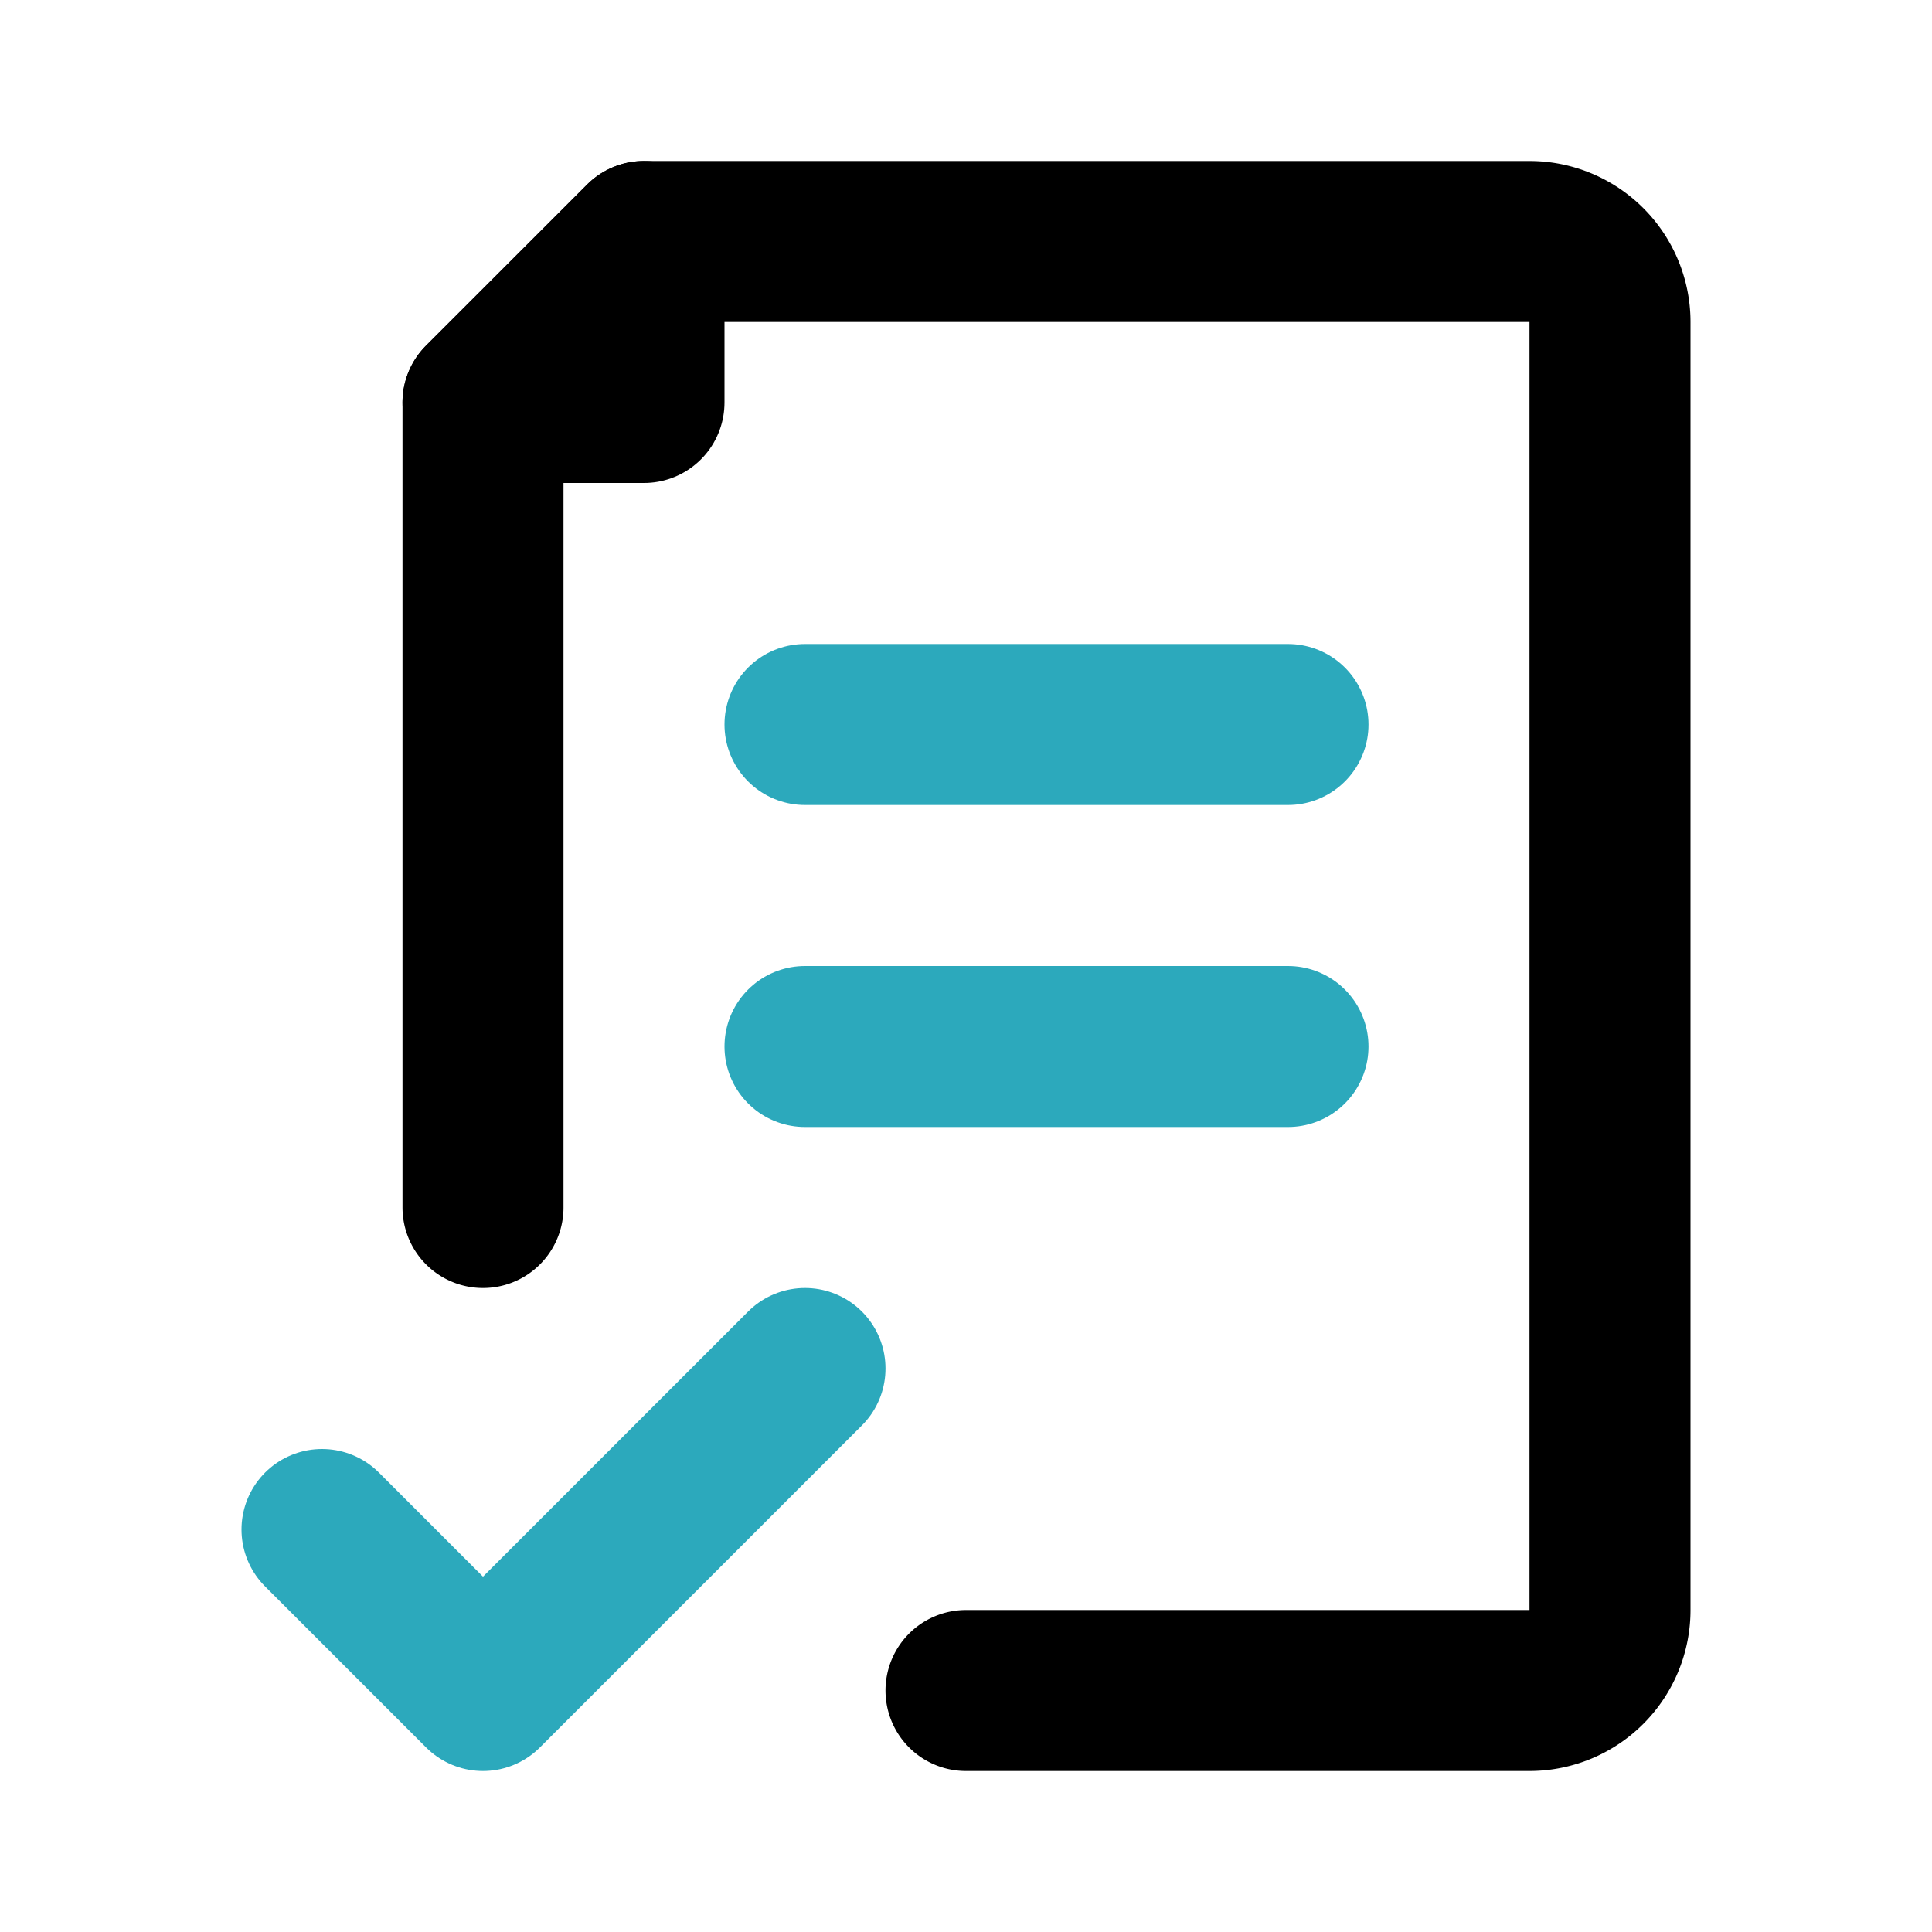
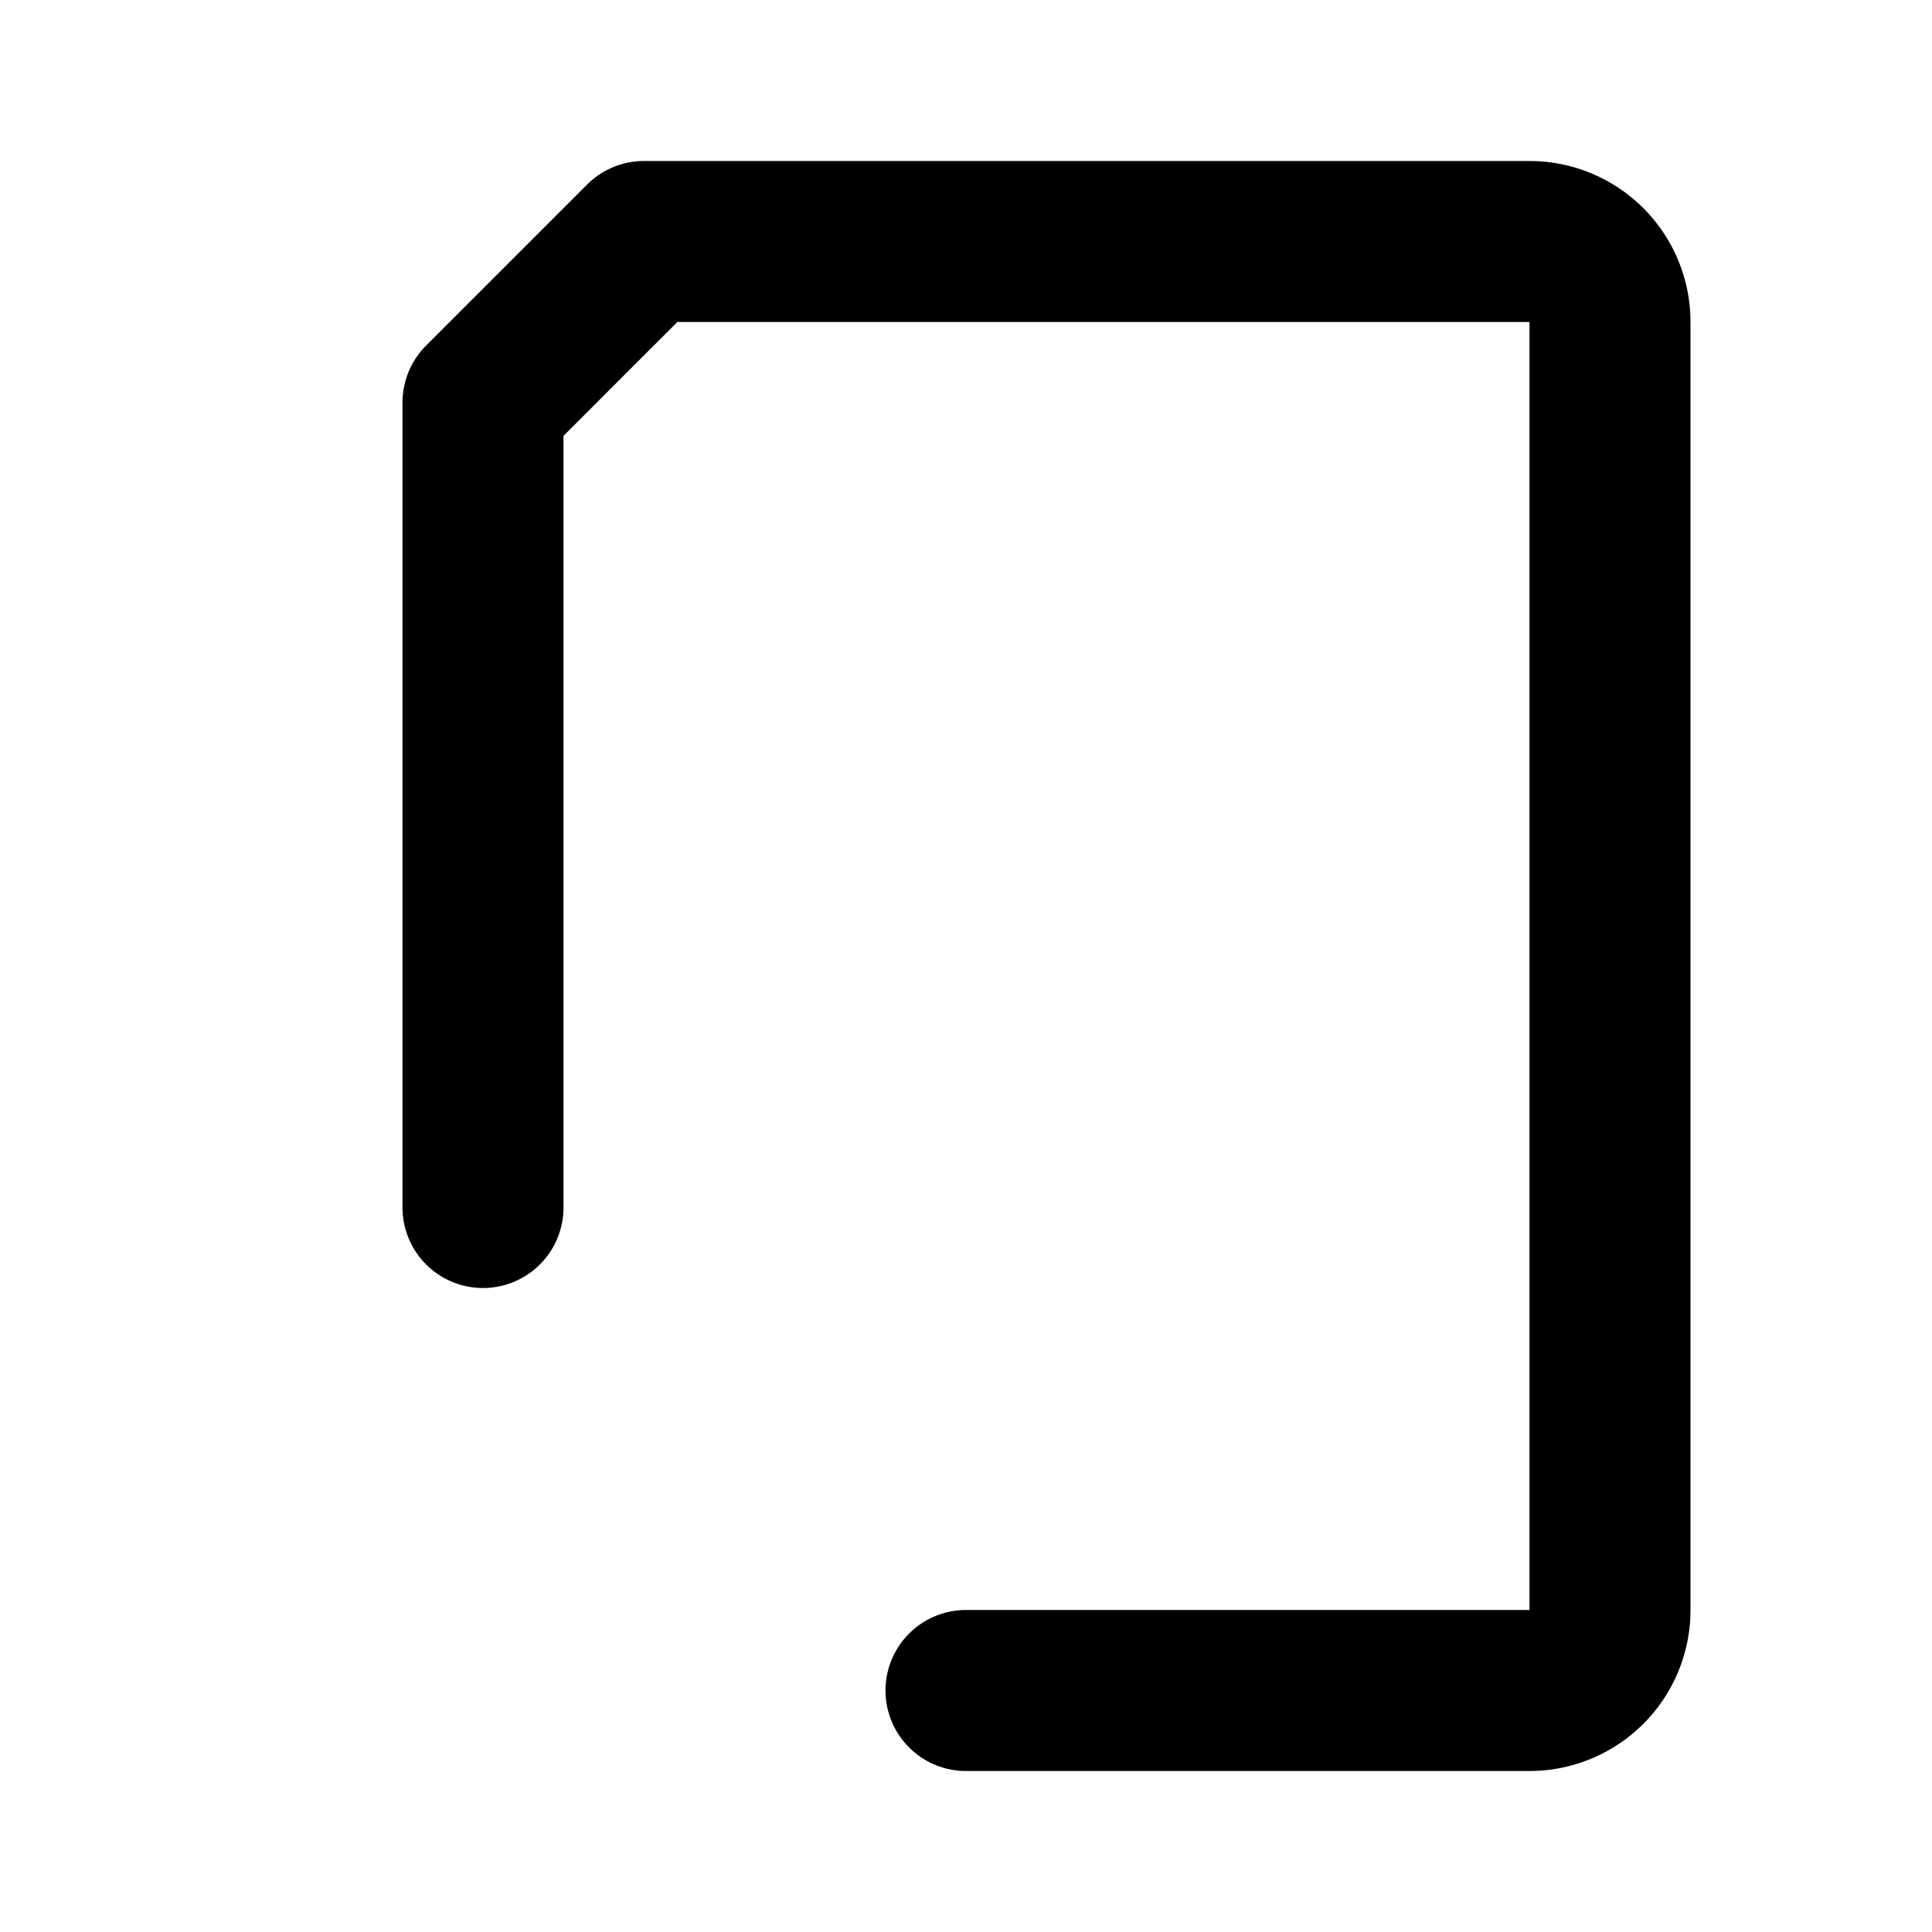
<svg xmlns="http://www.w3.org/2000/svg" fill="#000000" width="800px" height="800px" viewBox="0 0 24 24" id="approved-file-3" data-name="Line Color" class="icon line-color">
-   <polyline id="secondary" points="4 19 6 21 10 17" style="fill: none; stroke: rgb(44, 169, 188); stroke-linecap: round; stroke-linejoin: round; stroke-width: 2;" />
-   <path id="secondary-2" data-name="secondary" d="M16,13H10m6-4H10" style="fill: none; stroke: rgb(44, 169, 188); stroke-linecap: round; stroke-linejoin: round; stroke-width: 2;" />
  <path id="primary" d="M12,21h7a1,1,0,0,0,1-1V4a1,1,0,0,0-1-1H8L6,5V15" style="fill: none; stroke: rgb(0, 0, 0); stroke-linecap: round; stroke-linejoin: round; stroke-width: 2;" />
-   <polygon id="primary-2" data-name="primary" points="8 3 8 5 6 5 8 3" style="fill: none; stroke: rgb(0, 0, 0); stroke-linecap: round; stroke-linejoin: round; stroke-width: 2;" />
</svg>